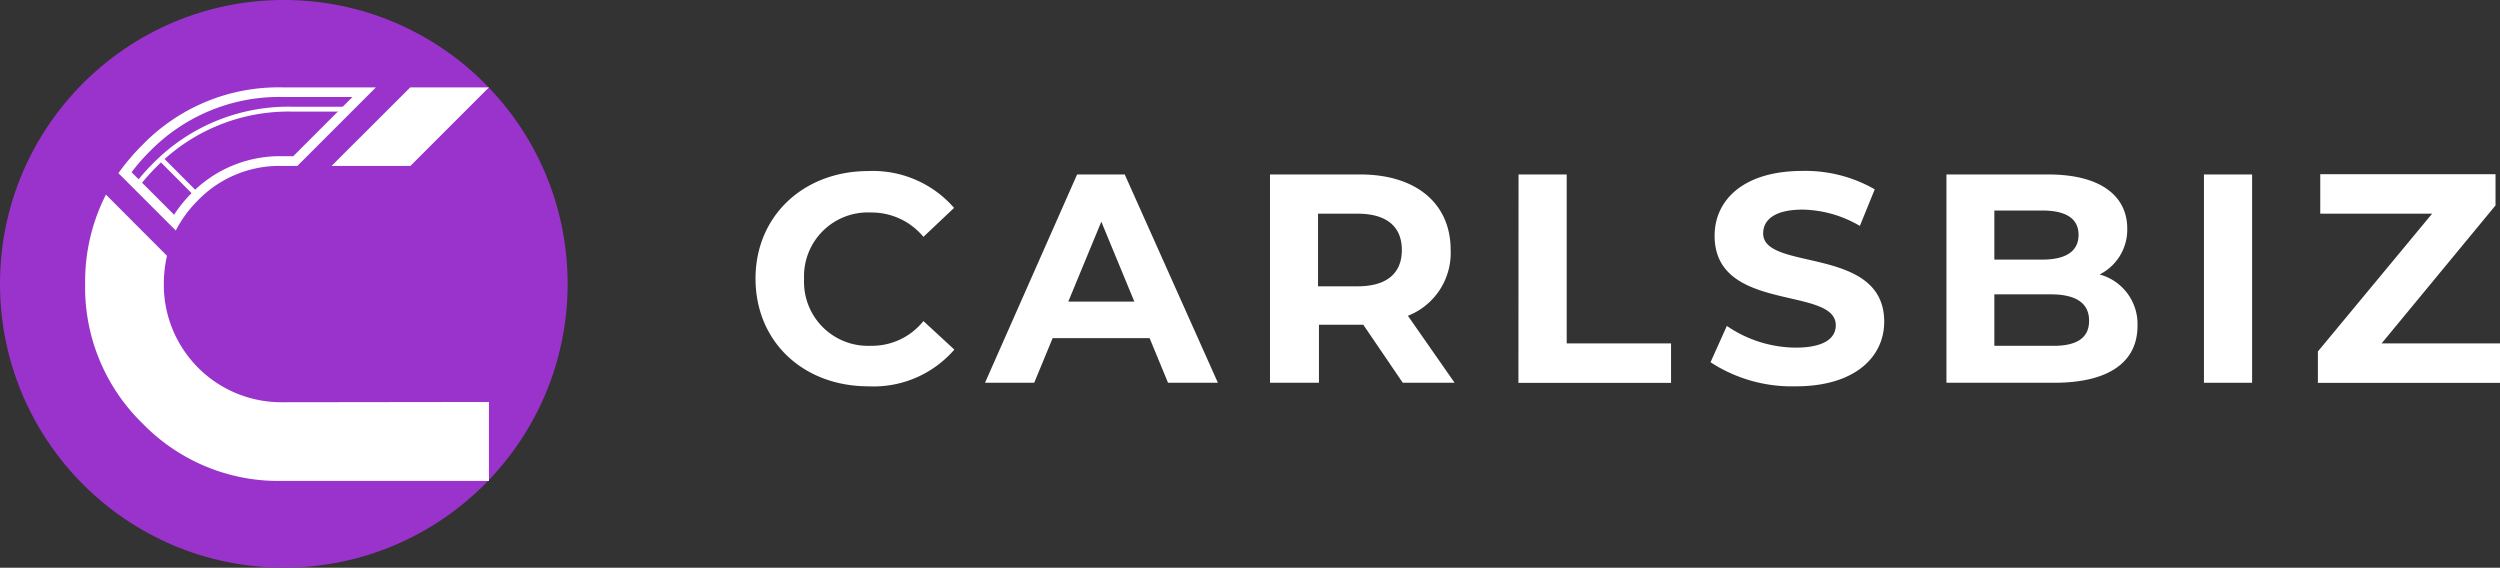
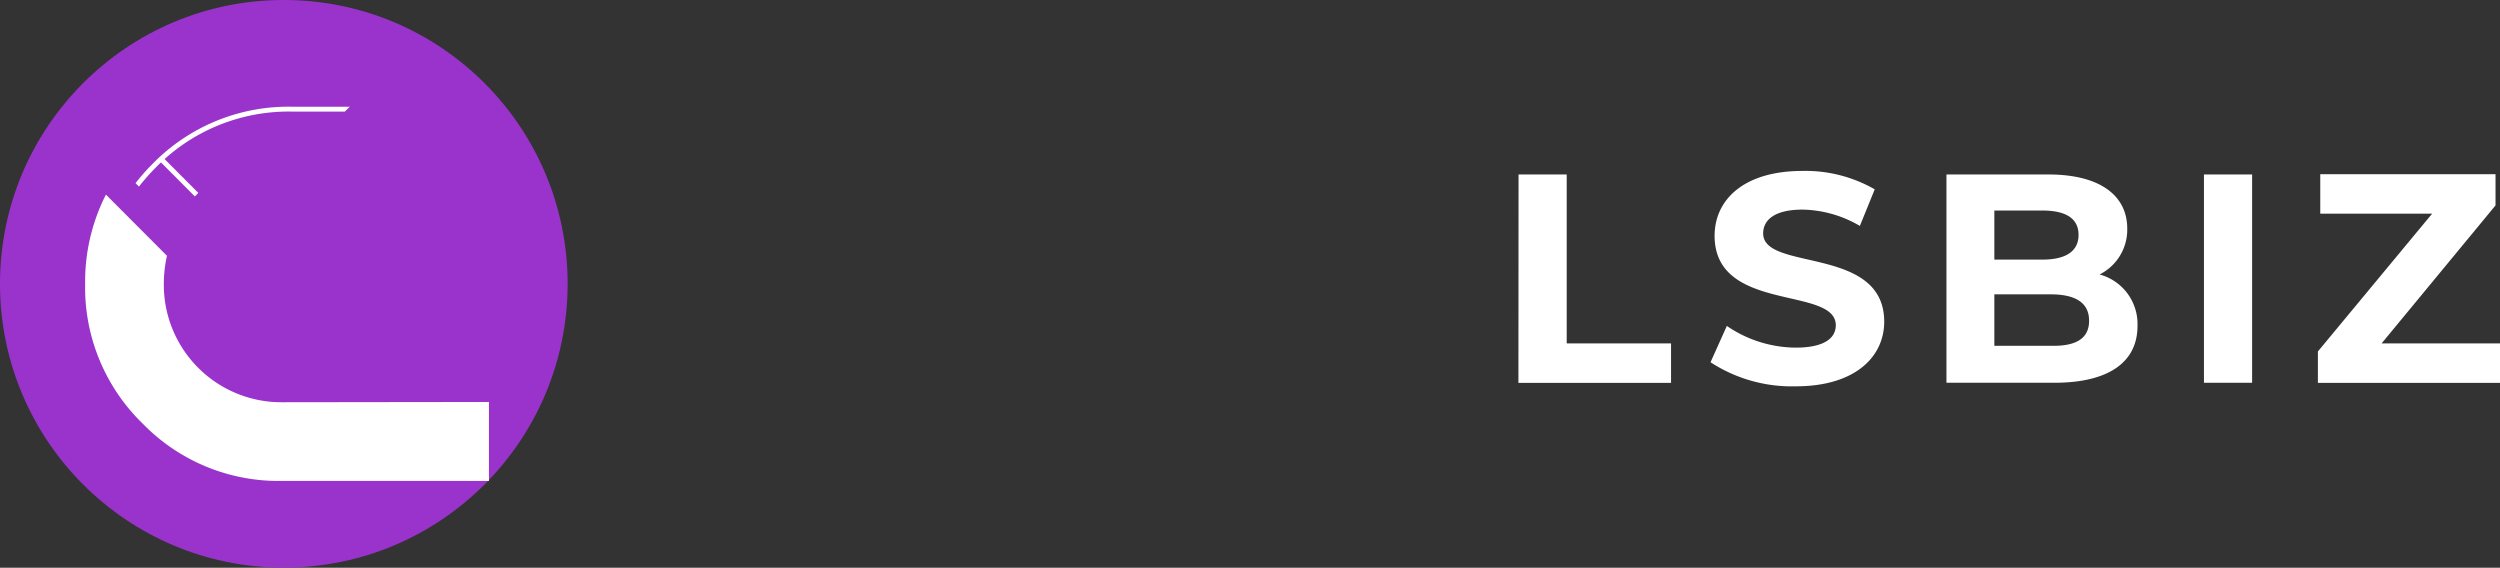
<svg xmlns="http://www.w3.org/2000/svg" width="190" height="43.15" viewBox="0 0 190 43.15">
  <rect x="0" y="0" width="190" height="43.15" fill="#333333" stroke="none" />
  <title>logo-full-side</title>
  <circle cx="21.57" cy="21.57" r="21.57" fill="#93c" />
-   <path d="M26.79,7.37l-4.5,4.5h-.88a9.43,9.43,0,0,0-6.87,2.83,10,10,0,0,0-1.31,1.62L10,13.09a14.39,14.39,0,0,1,1.37-1.57A13.75,13.75,0,0,1,21.41,7.37h5.38m1.78-.73H21.41A14.39,14.39,0,0,0,10.84,11,16.54,16.54,0,0,0,9,13.16l4.36,4.36a9.11,9.11,0,0,1,1.68-2.29,8.62,8.62,0,0,1,6.35-2.62H22.6l6-6Z" fill="#fff" />
  <path d="M22.15,8.48h4.06l.37-.37H22.15a14.42,14.42,0,0,0-10.58,4.37,15.58,15.58,0,0,0-1.27,1.44l.26.26a17.21,17.21,0,0,1,1.27-1.44A14.11,14.11,0,0,1,22.15,8.48Z" fill="#fff" />
-   <polygon points="25.2 12.61 31.18 6.64 37.14 6.64 37.16 6.64 31.19 12.61 25.2 12.61" fill="#fff" />
  <path d="M37.16,30.55v6H21.41a14.39,14.39,0,0,1-10.57-4.36A14.42,14.42,0,0,1,6.47,21.57a14.6,14.6,0,0,1,1.58-6.78l4.64,4.65a9.86,9.86,0,0,0-.24,2.13,8.93,8.93,0,0,0,9,9Z" fill="#fff" />
  <polygon points="14.81 14.93 12.1 12.21 12.37 11.95 15.07 14.66 14.81 14.93" fill="#fff" />
-   <path d="M57.42,21.17C57.42,16.4,61.08,13,66,13a8.17,8.17,0,0,1,6.51,2.8L70.18,18a5.11,5.11,0,0,0-4-1.85,4.85,4.85,0,0,0-5.07,5.06,4.86,4.86,0,0,0,5.07,5.07,5,5,0,0,0,4-1.88l2.35,2.17A8.12,8.12,0,0,1,66,29.36C61.08,29.36,57.42,26,57.42,21.17Z" fill="#fff" />
-   <path d="M87.37,25.7H80l-1.4,3.39H74.86l7-15.83h3.62l7.08,15.83H88.77Zm-1.16-2.78L83.7,16.85l-2.51,6.07Z" fill="#fff" />
-   <path d="M106.61,29.09l-3-4.41h-3.37v4.41H96.52V13.26h6.86c4.23,0,6.87,2.19,6.87,5.74A5.13,5.13,0,0,1,107,24l3.55,5.09Zm-3.44-12.85h-3v5.52h3c2.24,0,3.37-1,3.37-2.76S105.41,16.24,103.17,16.24Z" fill="#fff" />
  <path d="M115.41,13.26h3.66V26.1H127v3h-11.6Z" fill="#fff" />
  <path d="M130,27.53l1.24-2.76a9.36,9.36,0,0,0,5.23,1.65c2.17,0,3.05-.72,3.05-1.7,0-3-9.21-.92-9.21-6.8,0-2.7,2.17-4.93,6.68-4.93a10.57,10.57,0,0,1,5.49,1.4l-1.13,2.78A8.89,8.89,0,0,0,137,15.93c-2.17,0-3,.81-3,1.81,0,2.91,9.2.9,9.2,6.71,0,2.65-2.19,4.91-6.72,4.91A11.3,11.3,0,0,1,130,27.53Z" fill="#fff" />
  <path d="M162.45,24.77c0,2.74-2.17,4.32-6.33,4.32h-8.19V13.26h7.74c4,0,6,1.65,6,4.11a3.81,3.81,0,0,1-2.1,3.49A3.9,3.9,0,0,1,162.45,24.77ZM151.57,16v3.73h3.65c1.78,0,2.75-.63,2.75-1.88S157,16,155.22,16Zm7.2,8.37c0-1.34-1-2-2.92-2h-4.28v3.91h4.28C157.75,26.33,158.77,25.74,158.77,24.39Z" fill="#fff" />
  <path d="M167.5,13.26h3.66V29.09H167.5Z" fill="#fff" />
  <path d="M190,26.1v3H176.16V26.71l8.68-10.47h-8.5v-3h13.32v2.37L181,26.1Z" fill="#fff" />
</svg>